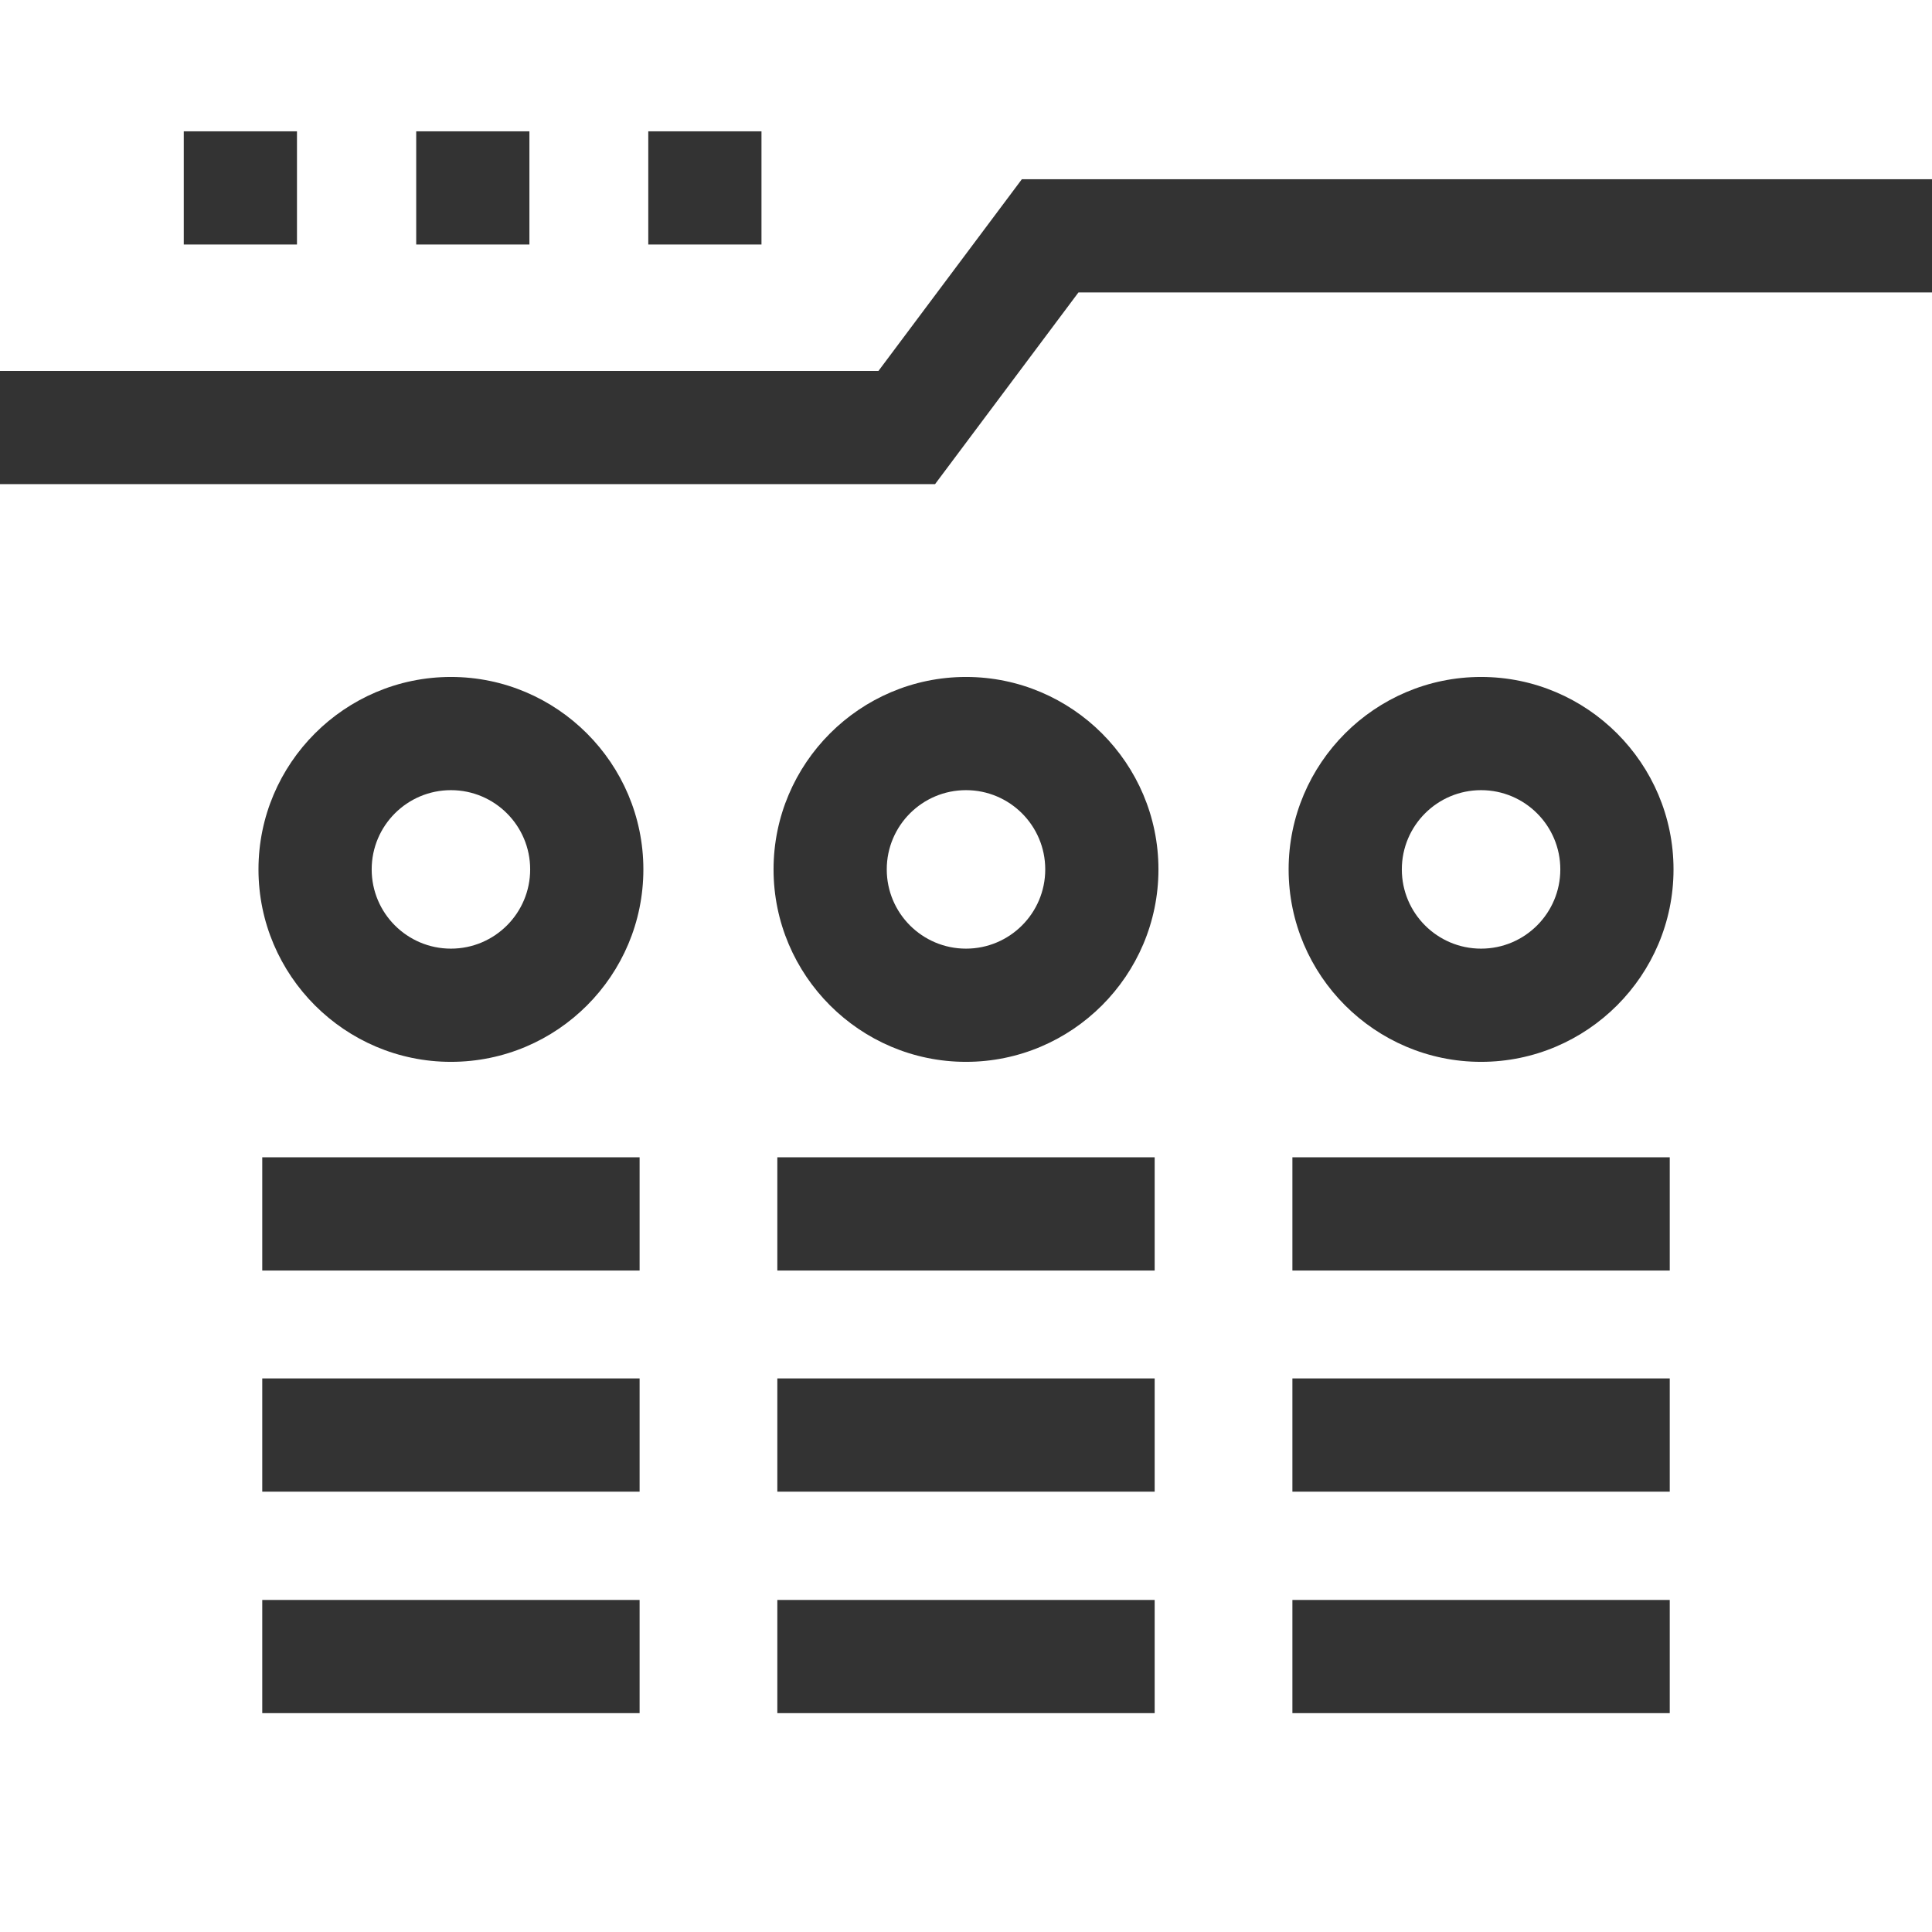
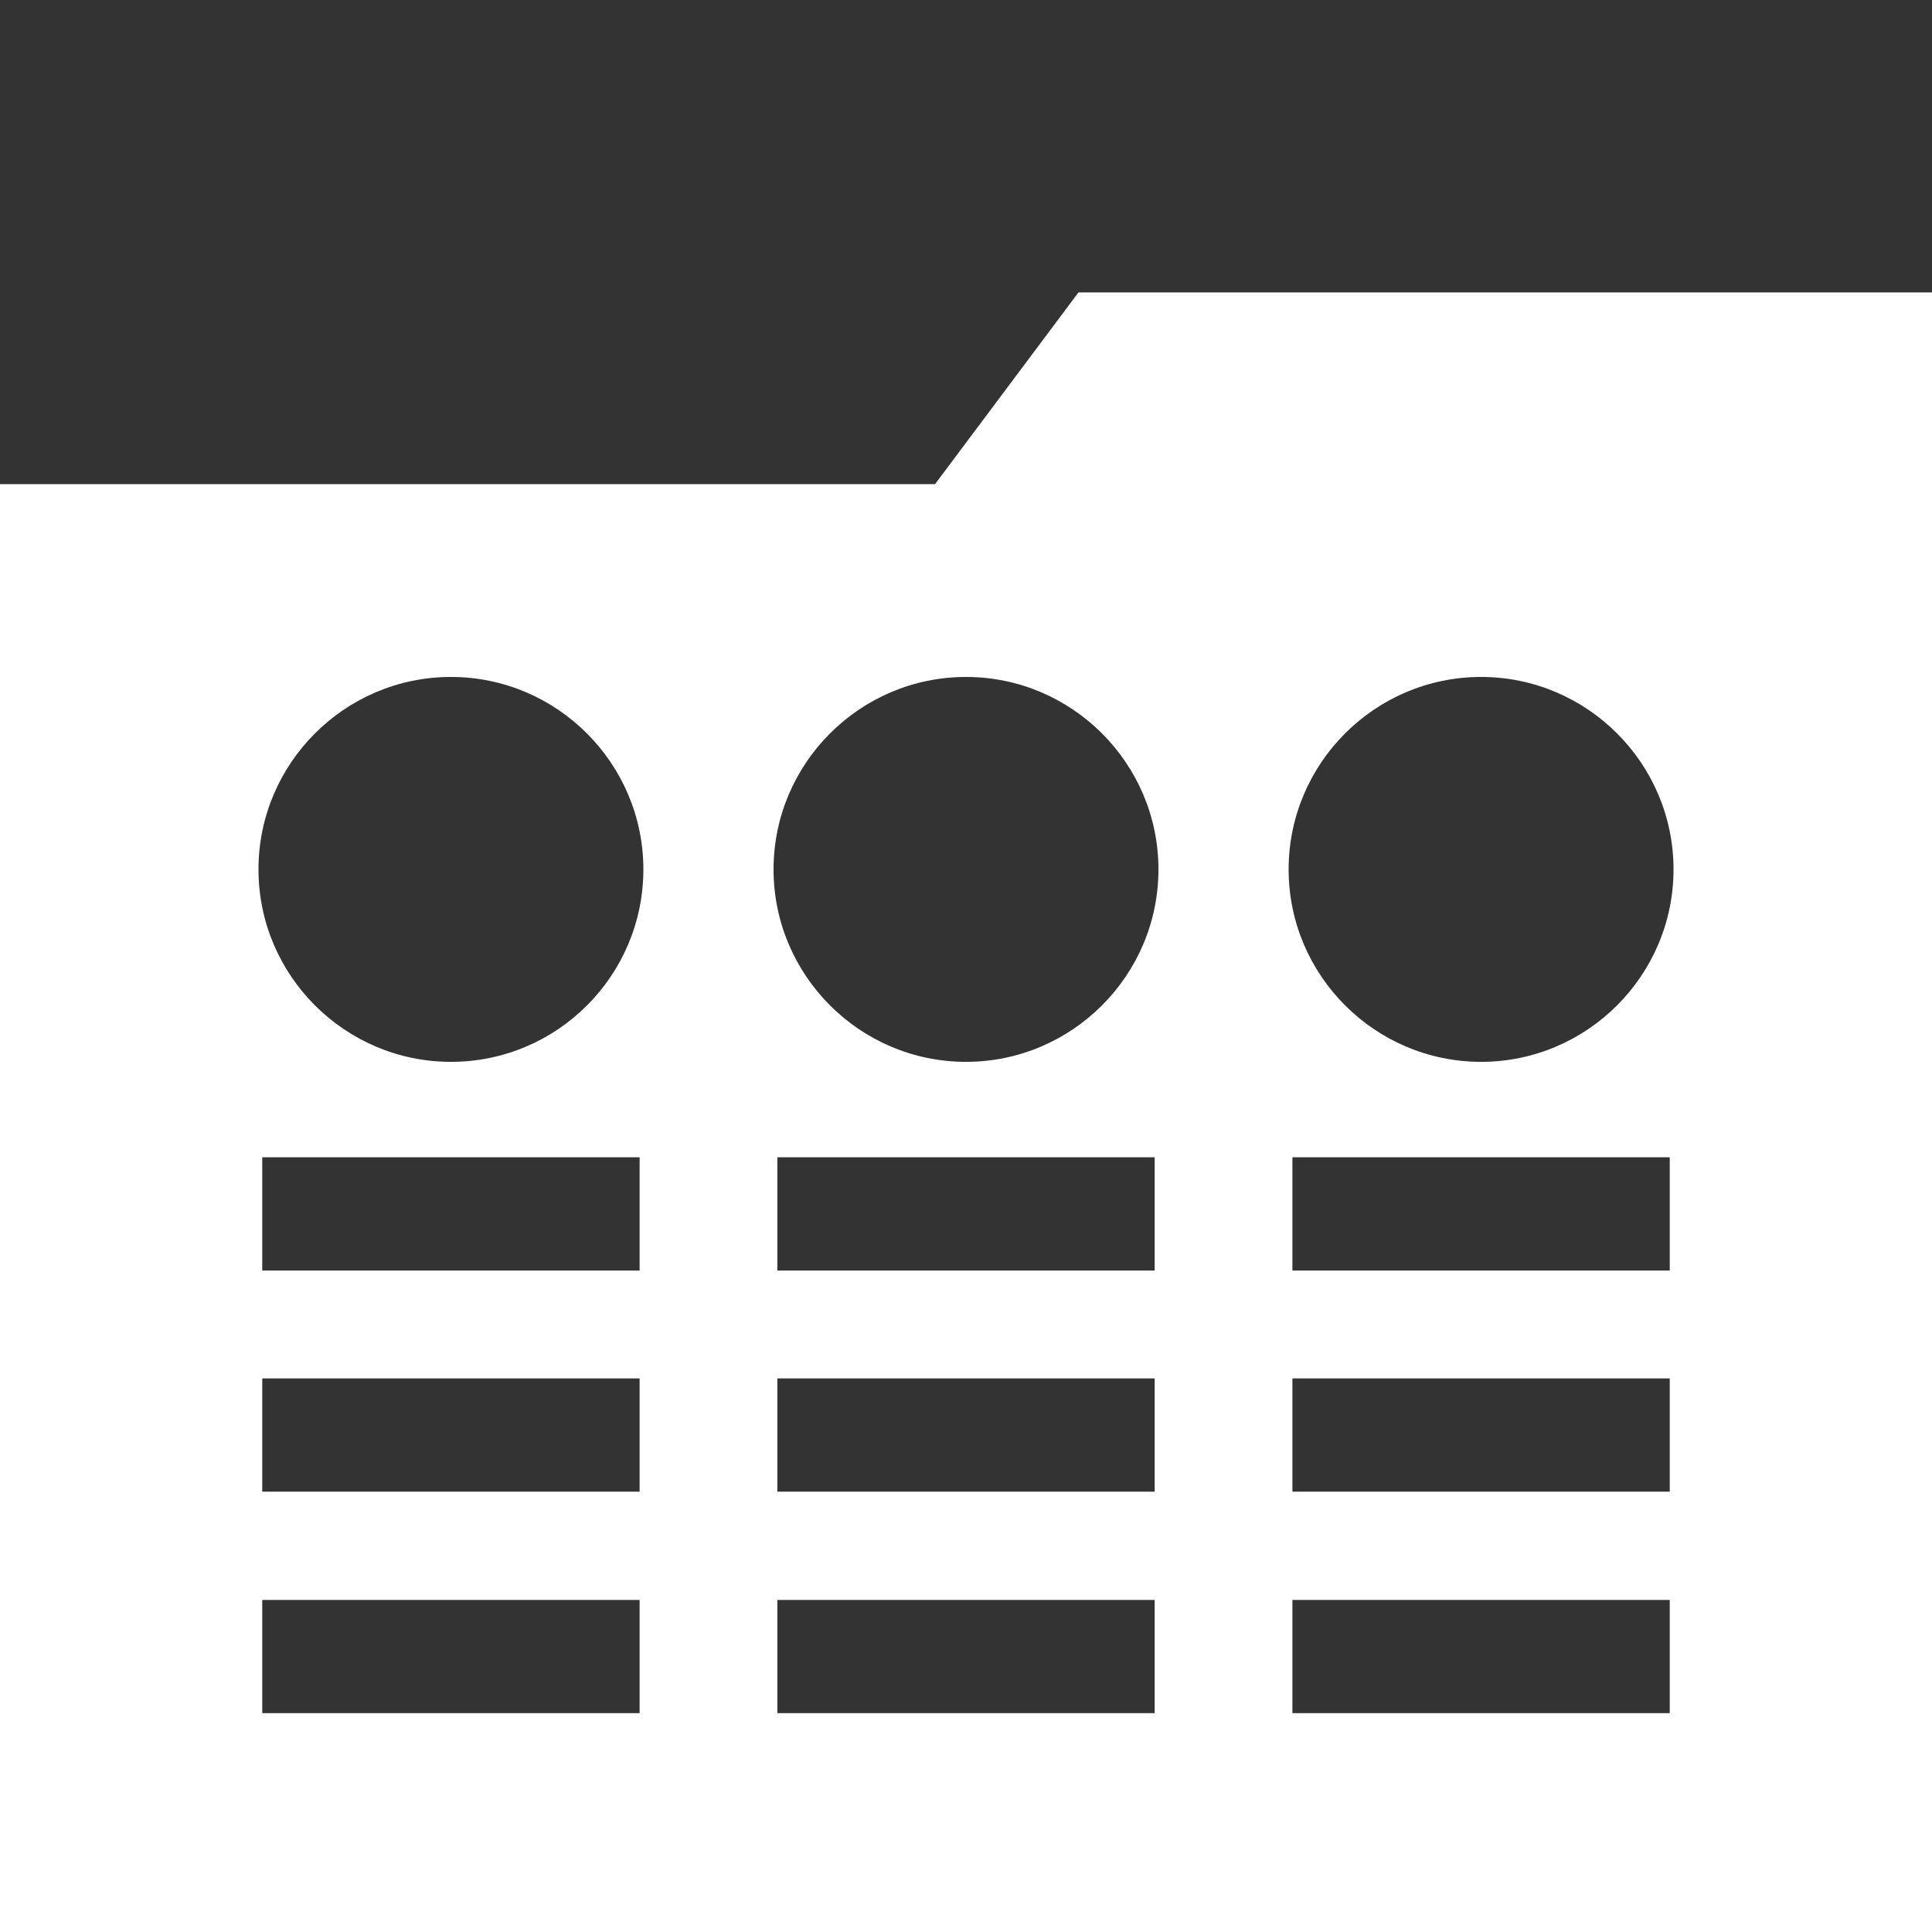
<svg xmlns="http://www.w3.org/2000/svg" version="1.1" id="Capa_1" x="0px" y="0px" viewBox="0 0 512 512" style="enable-background:new 0 0 512 512;" xml:space="preserve">
  <rect x="0" y="0" width="512" height="512" fill="#333333" stroke="none" />
  <style type="text/css">
	.st0{fill:#FFFFFF;}
</style>
  <g>
-     <circle class="st0" cx="256" cy="230.4" r="21" />
-     <path class="st0" d="M232.8,98.3l38-50.8H512V0H0v98.3H232.8z M171.8,34.8h30v30h-30V34.8z M110.3,34.8h30v30h-30V34.8z M48.7,34.8   h30v30h-30V34.8z" />
    <path class="st0" d="M285.8,77.5l-38,50.8H0V512h512V77.5H285.8z M169.5,454h-100v-30h100V454z M169.5,395.3h-100v-30h100V395.3z    M169.5,336.7h-100v-30h100V336.7z M119.5,281.4c-28.1,0-51-22.9-51-51s22.9-51,51-51s51,22.9,51,51S147.7,281.4,119.5,281.4z    M306,454H206v-30h100V454z M306,395.3H206v-30h100V395.3z M306,336.7H206v-30h100V336.7z M256,281.4c-28.1,0-51-22.9-51-51   s22.9-51,51-51s51,22.9,51,51S284.1,281.4,256,281.4z M442.5,454h-100v-30h100V454z M442.5,395.3h-100v-30h100V395.3z M442.5,336.7   h-100v-30h100V336.7z M392.5,281.4c-28.1,0-51-22.9-51-51s22.9-51,51-51s51,22.9,51,51S420.6,281.4,392.5,281.4z" />
-     <circle class="st0" cx="392.5" cy="230.4" r="21" />
-     <circle class="st0" cx="119.5" cy="230.4" r="21" />
  </g>
</svg>